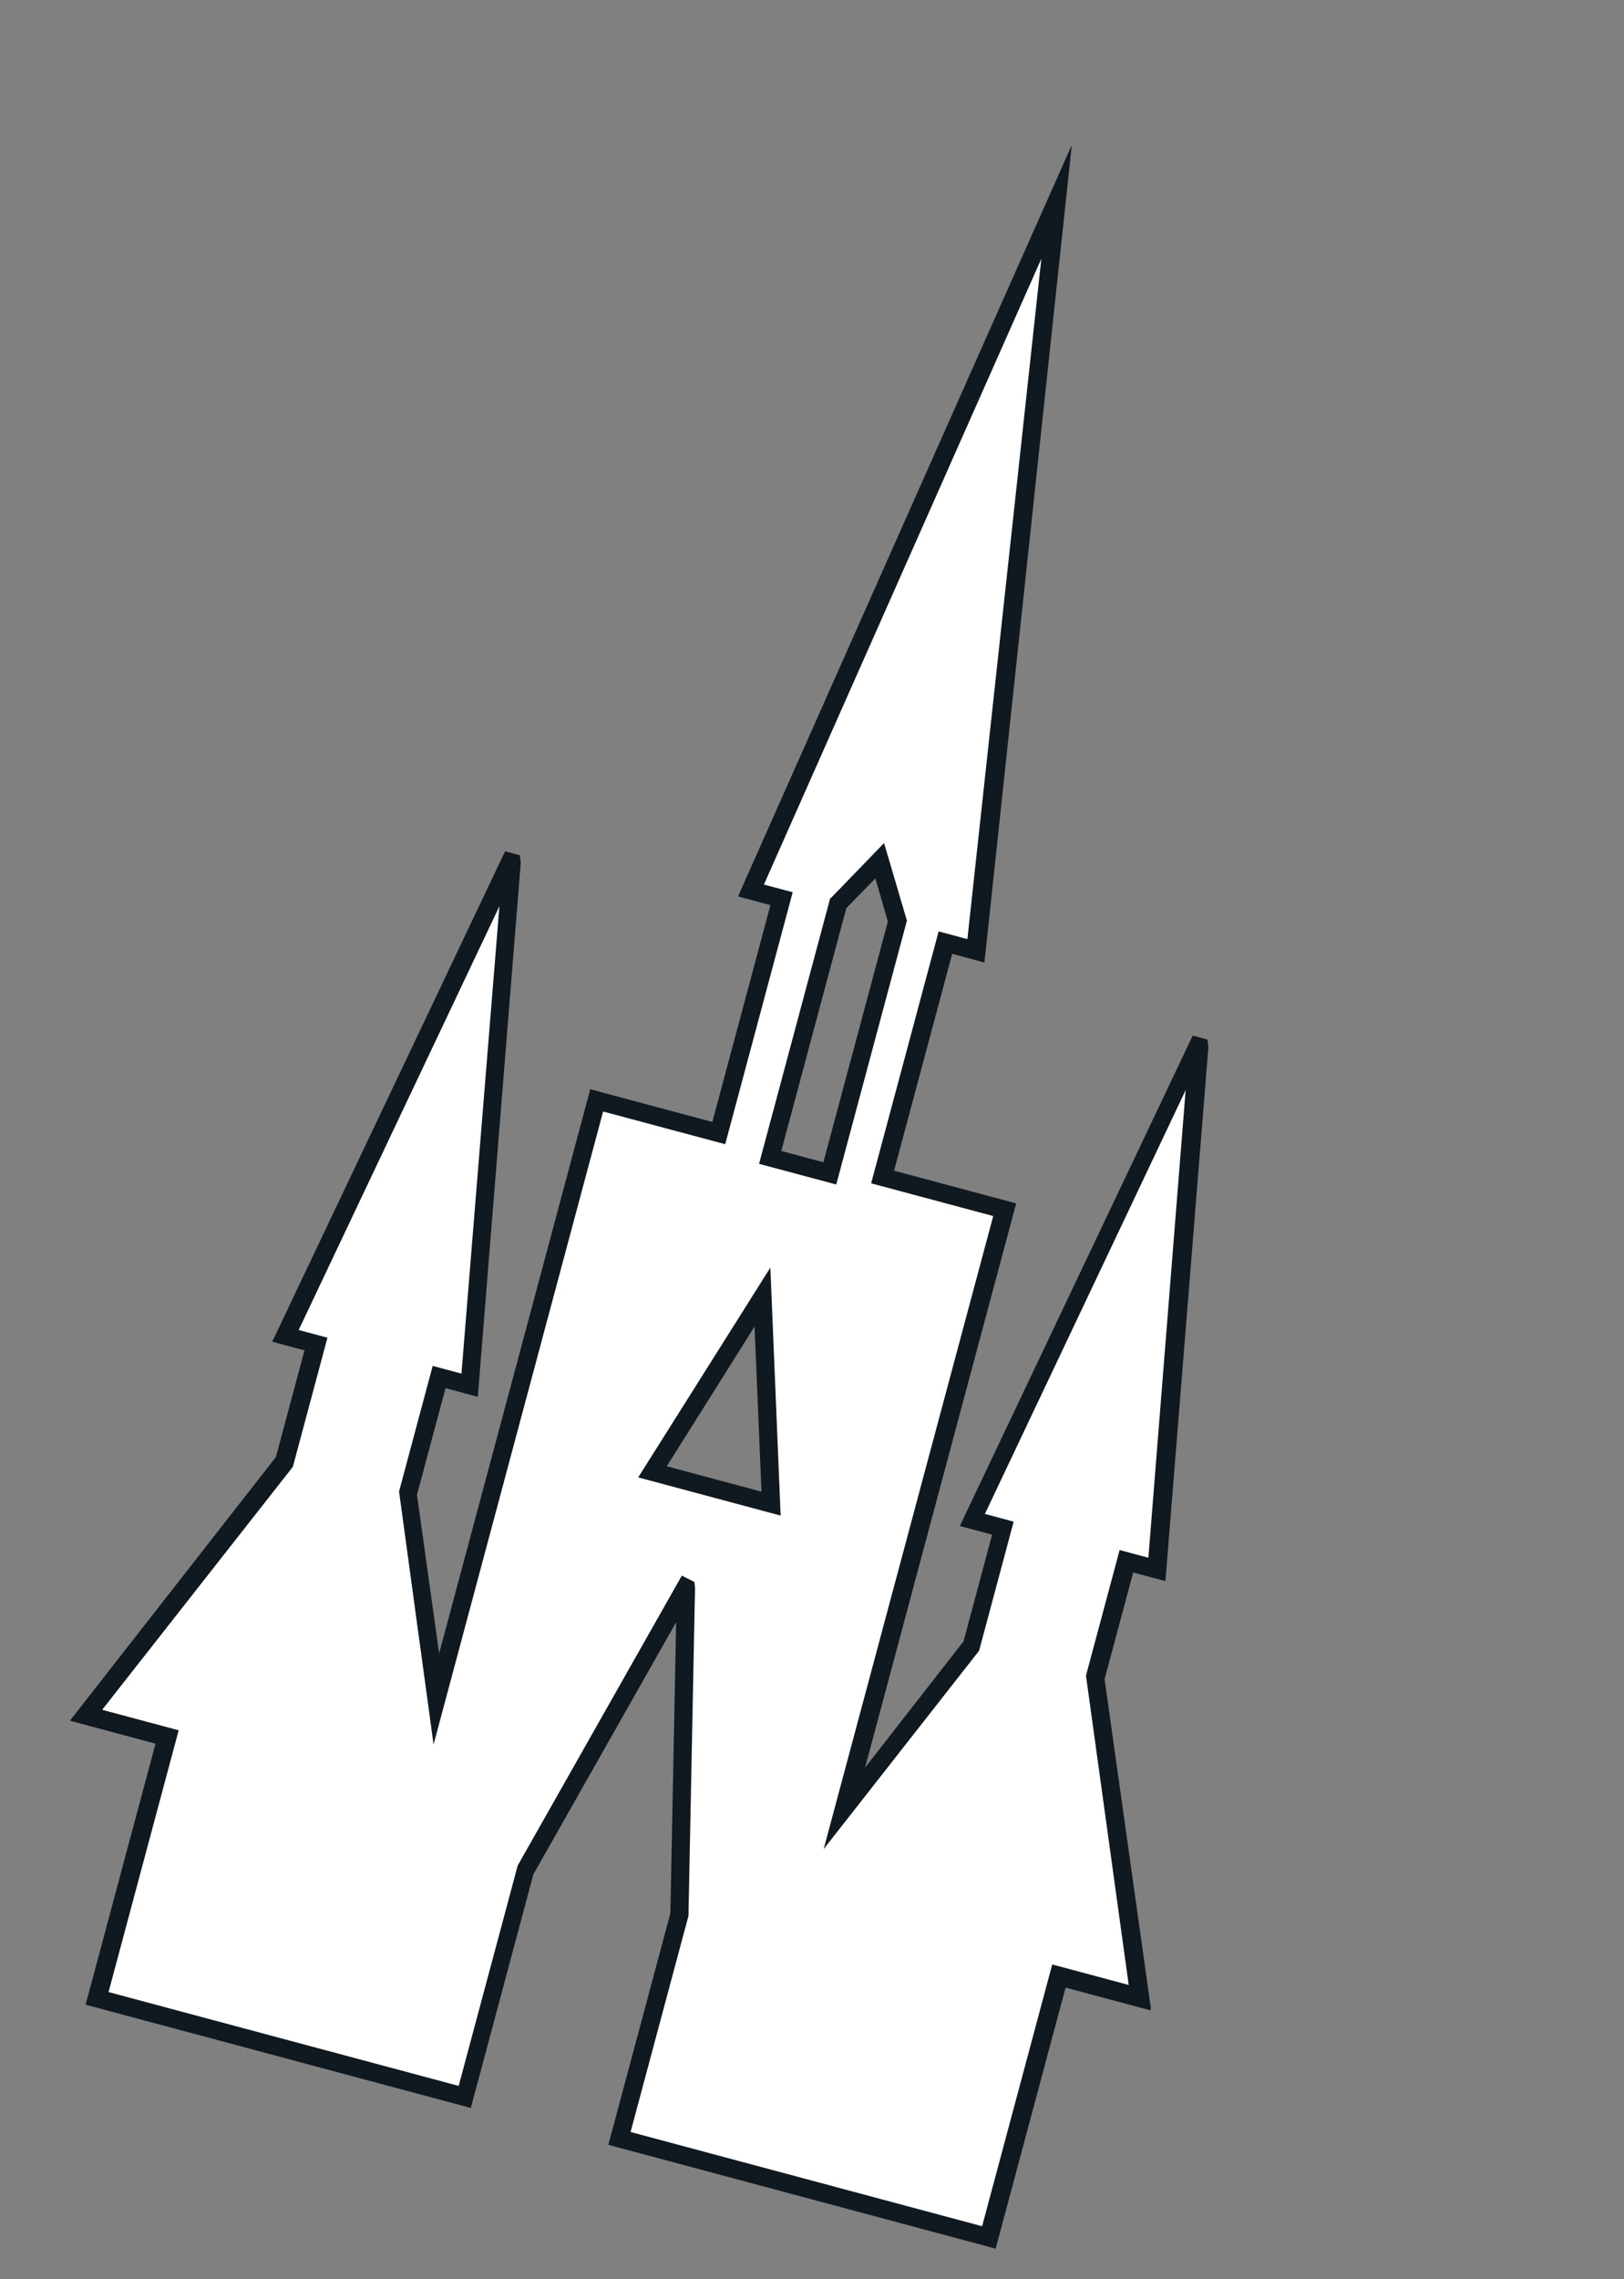
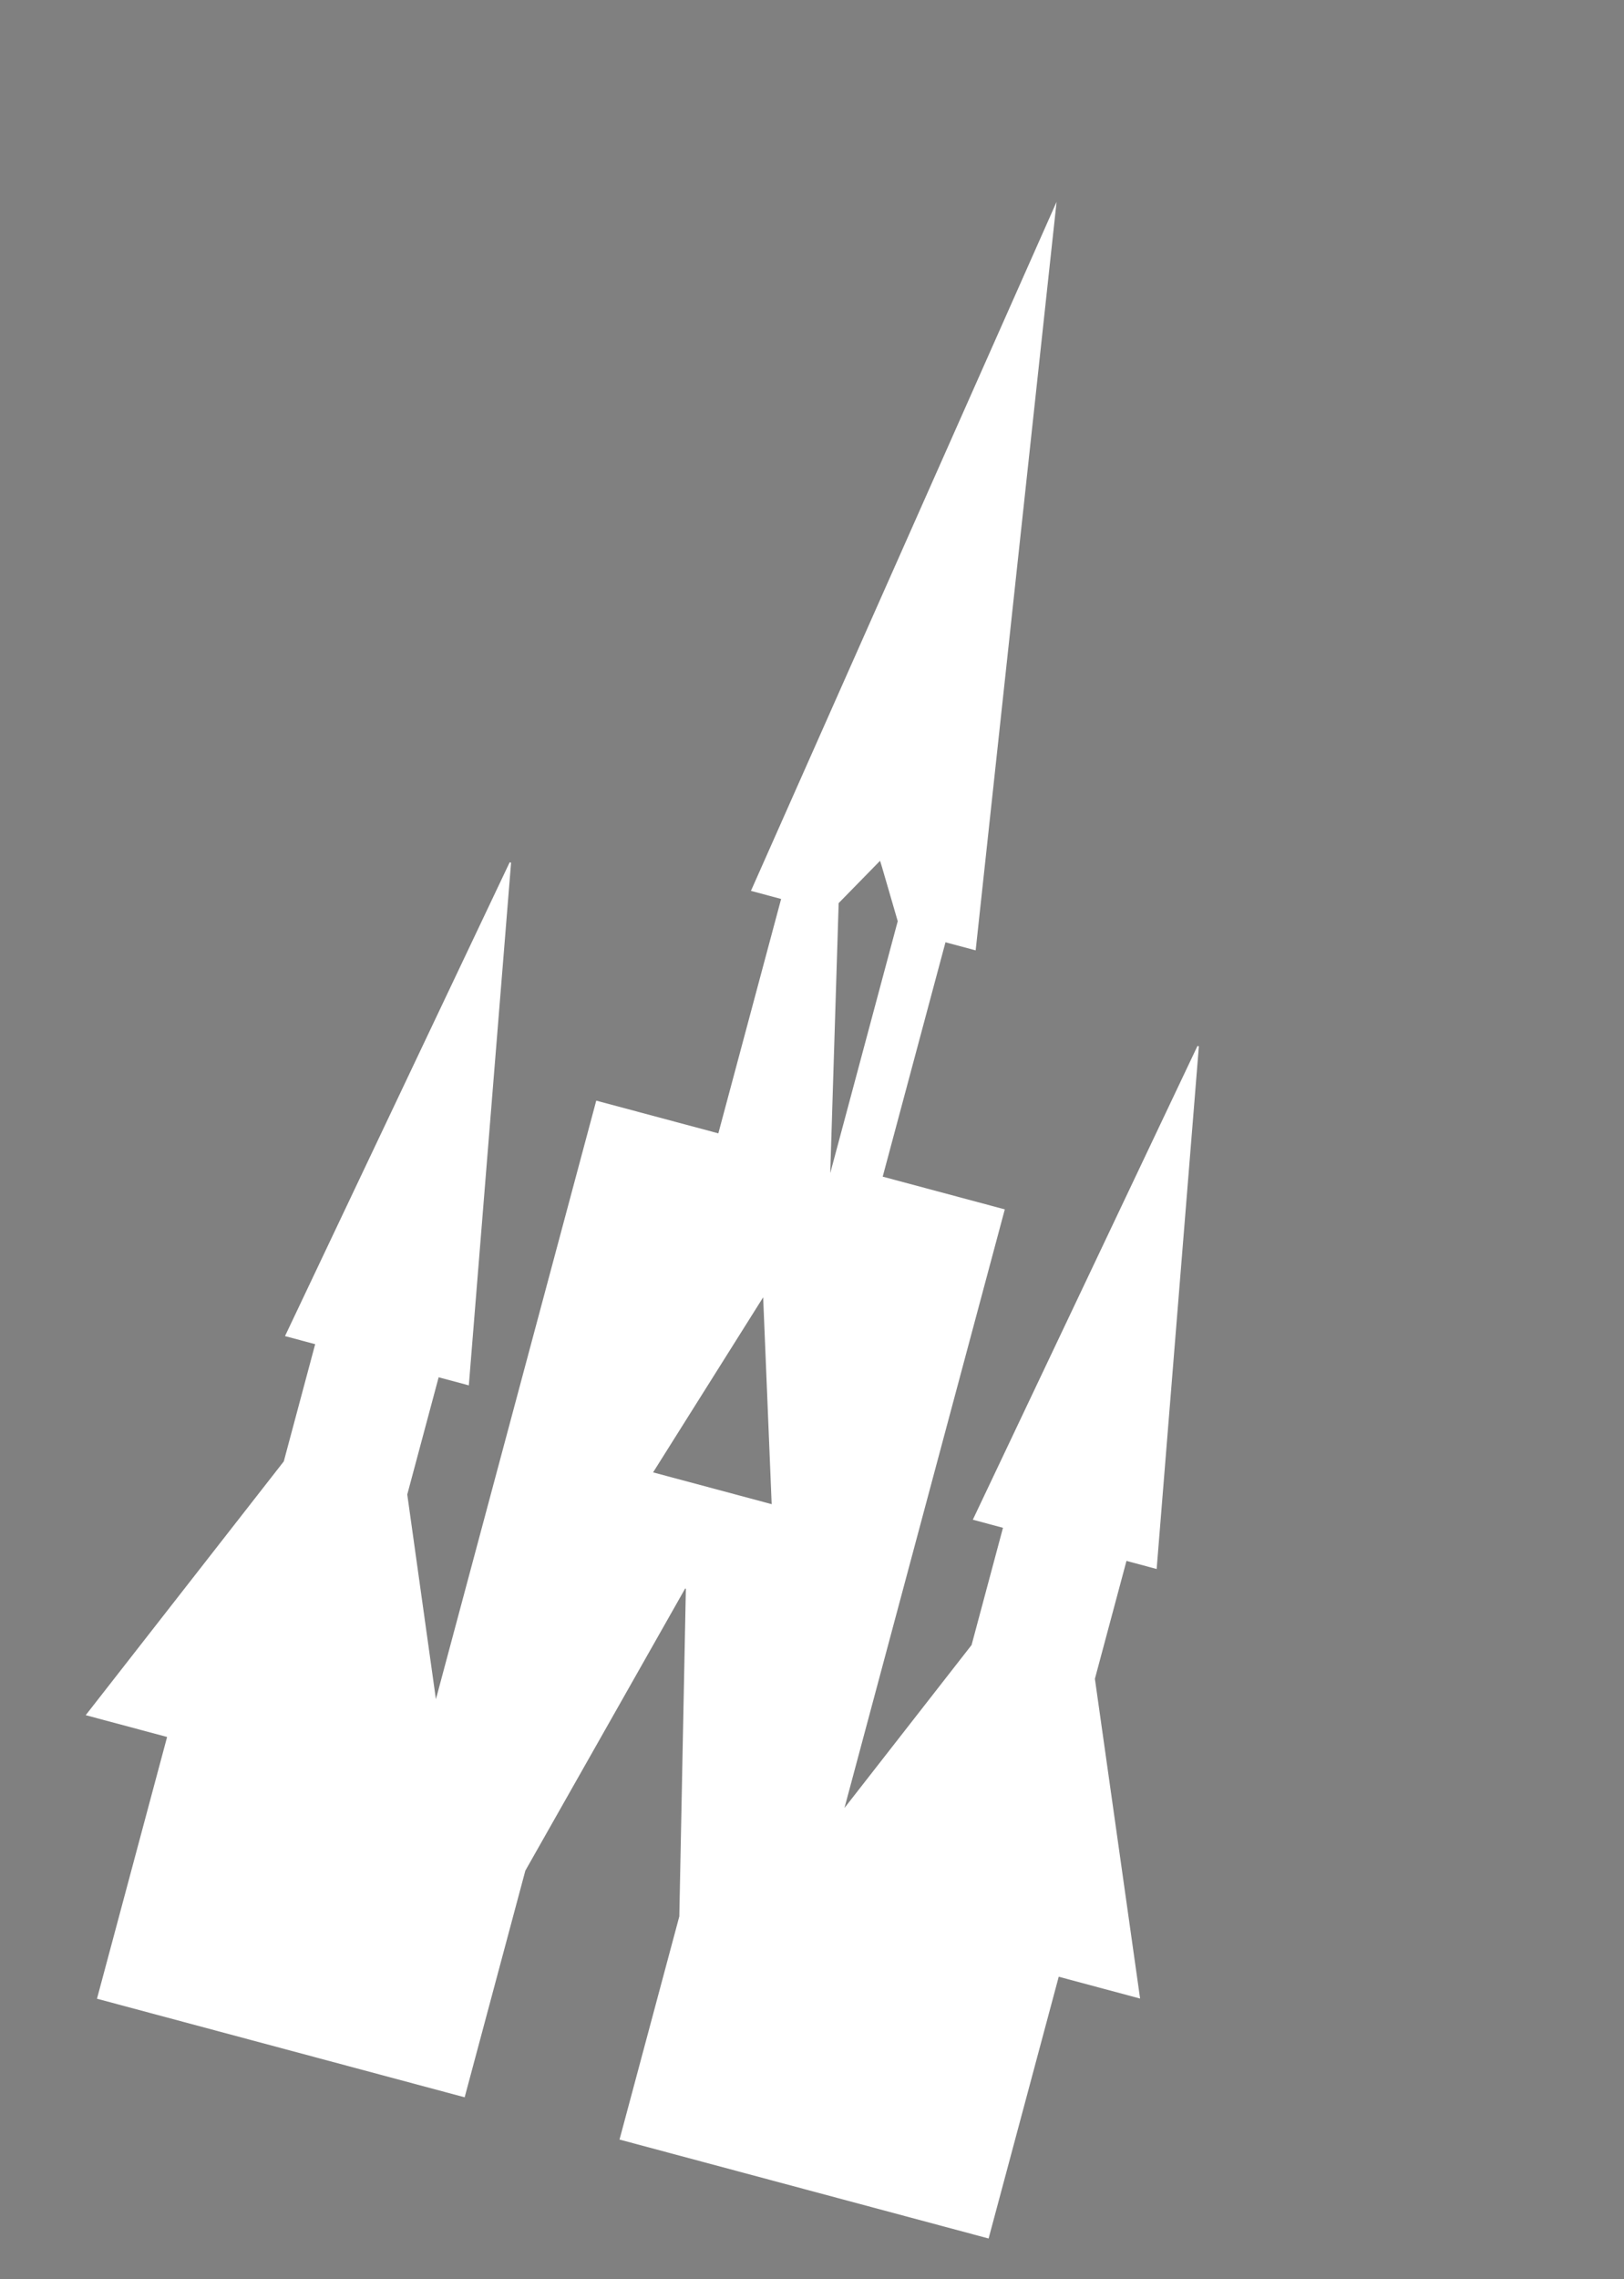
<svg xmlns="http://www.w3.org/2000/svg" width="67" height="94" viewBox="0 0 67 94" fill="none">
  <rect x="0" y="0" width="67" height="94" fill="#808080" stroke="none" />
  <g clip-path="url(#clip0_129_6453)">
-     <path d="M45.179 69.206L46.474 64.373L47.719 64.707L49.461 43.15L49.404 43.135L40.135 62.674L41.379 63.008L40.084 67.841L34.839 74.563L41.454 49.876L36.417 48.526L39.007 38.86L40.252 39.194L43.59 8.325L30.981 36.74L32.226 37.074L29.636 46.74L24.599 45.391L17.984 70.077L16.802 61.634L18.097 56.8L19.342 57.134L21.085 35.578L21.027 35.562L11.758 55.102L13.003 55.435L11.708 60.269L3.536 70.735L6.894 71.634L4.001 82.429L19.17 86.494L21.674 77.146L28.267 65.512L28.296 65.52L28.026 79.034L25.559 88.237L40.786 92.317L43.679 81.522L47.036 82.422L45.171 69.235L45.179 69.206ZM34.6 37.245L36.308 35.5L36.391 35.77L37.037 37.991L34.253 48.381L31.793 47.721L34.6 37.245ZM29.376 61.373L26.944 60.722L31.485 53.502L31.836 62.033L29.376 61.373Z" fill="white" />
-     <path d="M41.048 92.728L25.098 88.454L27.657 78.904L27.895 66.901L22.006 77.297L19.416 86.963L3.524 82.705L6.416 71.91L2.885 70.963L11.383 60.089L12.562 55.69L11.231 55.333L20.838 35.108L21.446 35.271L21.484 35.592L19.712 57.605L18.381 57.249L17.202 61.648L18.117 68.19L24.352 44.921L29.389 46.271L31.785 37.328L30.454 36.971L30.62 36.581L44.218 5.98L40.614 39.694L39.283 39.337L36.886 48.28L41.923 49.629L35.689 72.898L39.752 67.69L40.931 63.291L39.599 62.934L49.207 42.71L49.815 42.873L49.853 43.193L48.081 65.207L46.75 64.85L45.571 69.249L47.493 82.916L43.962 81.97L41.069 92.765L41.048 92.728ZM26.015 87.925L40.518 91.811L43.411 81.016L46.566 81.861L44.803 69.105L46.191 63.925L47.378 64.243L48.915 44.958L40.633 62.435L41.82 62.754L40.393 68.079L33.982 76.256L40.977 50.151L35.94 48.801L38.724 38.412L39.911 38.73L42.962 10.669L31.516 36.48L32.703 36.798L29.919 47.188L24.882 45.839L17.887 71.943L16.463 61.511L17.851 56.331L19.038 56.649L20.604 37.372L12.322 54.85L13.509 55.168L12.082 60.493L4.215 70.513L7.371 71.359L4.478 82.154L18.923 86.024L21.358 76.937L28.13 64.979L28.649 65.242L28.674 65.497L28.404 79.011L26.015 87.925ZM32.206 62.504L26.33 60.929L31.782 52.278L32.206 62.504ZM27.508 60.47L31.416 61.517L31.13 54.709L27.508 60.47ZM34.5 48.85L31.316 47.997L34.247 37.057L34.328 36.986L36.473 34.769L37.416 37.968L34.508 48.821L34.5 48.85ZM32.233 47.467L33.97 47.932L36.63 38.006L36.114 36.224L34.916 37.453L32.233 47.467Z" fill="#101820" />
+     <path d="M45.179 69.206L46.474 64.373L47.719 64.707L49.461 43.15L49.404 43.135L40.135 62.674L41.379 63.008L40.084 67.841L34.839 74.563L41.454 49.876L36.417 48.526L39.007 38.86L40.252 39.194L43.59 8.325L30.981 36.74L32.226 37.074L29.636 46.74L24.599 45.391L17.984 70.077L16.802 61.634L18.097 56.8L19.342 57.134L21.085 35.578L21.027 35.562L11.758 55.102L13.003 55.435L11.708 60.269L3.536 70.735L6.894 71.634L4.001 82.429L19.17 86.494L21.674 77.146L28.267 65.512L28.296 65.52L28.026 79.034L25.559 88.237L40.786 92.317L43.679 81.522L47.036 82.422L45.171 69.235L45.179 69.206ZM34.6 37.245L36.308 35.5L36.391 35.77L37.037 37.991L34.253 48.381L34.6 37.245ZM29.376 61.373L26.944 60.722L31.485 53.502L31.836 62.033L29.376 61.373Z" fill="white" />
  </g>
  <defs>
    <clipPath id="clip0_129_6453">
      <rect width="46.152" height="84.612" fill="white" transform="translate(21.899) rotate(15)" />
    </clipPath>
  </defs>
</svg>